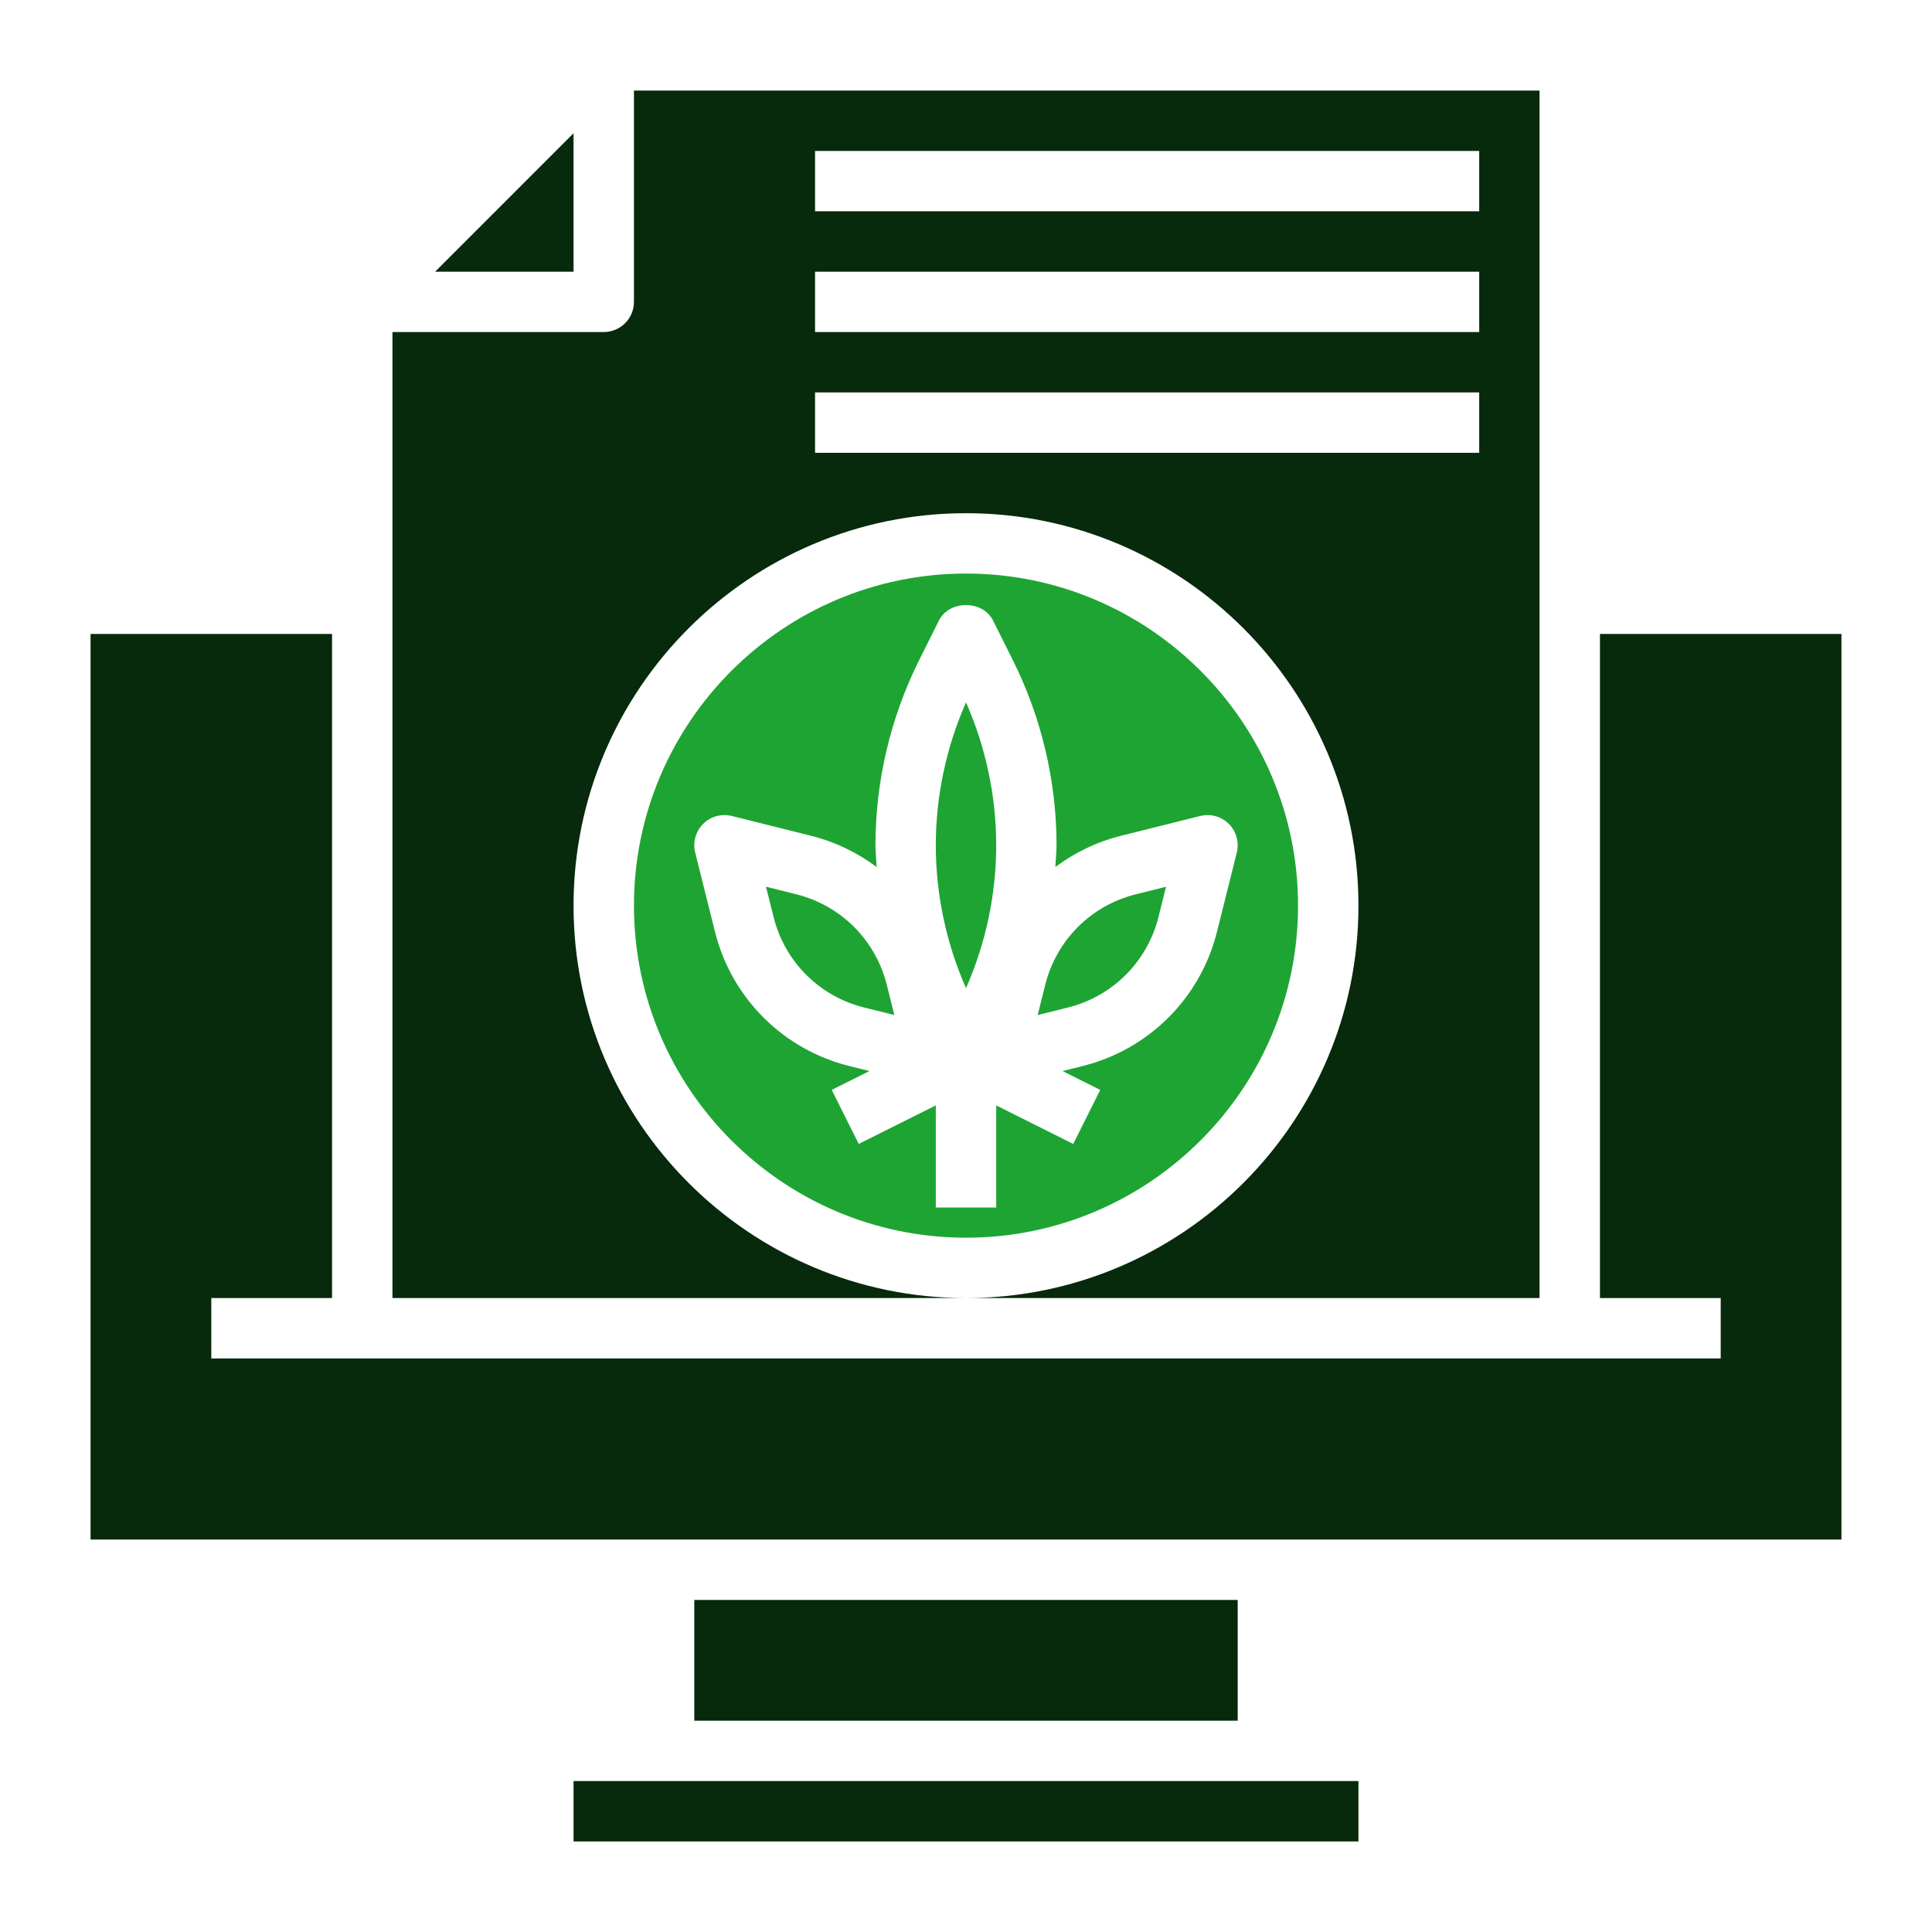
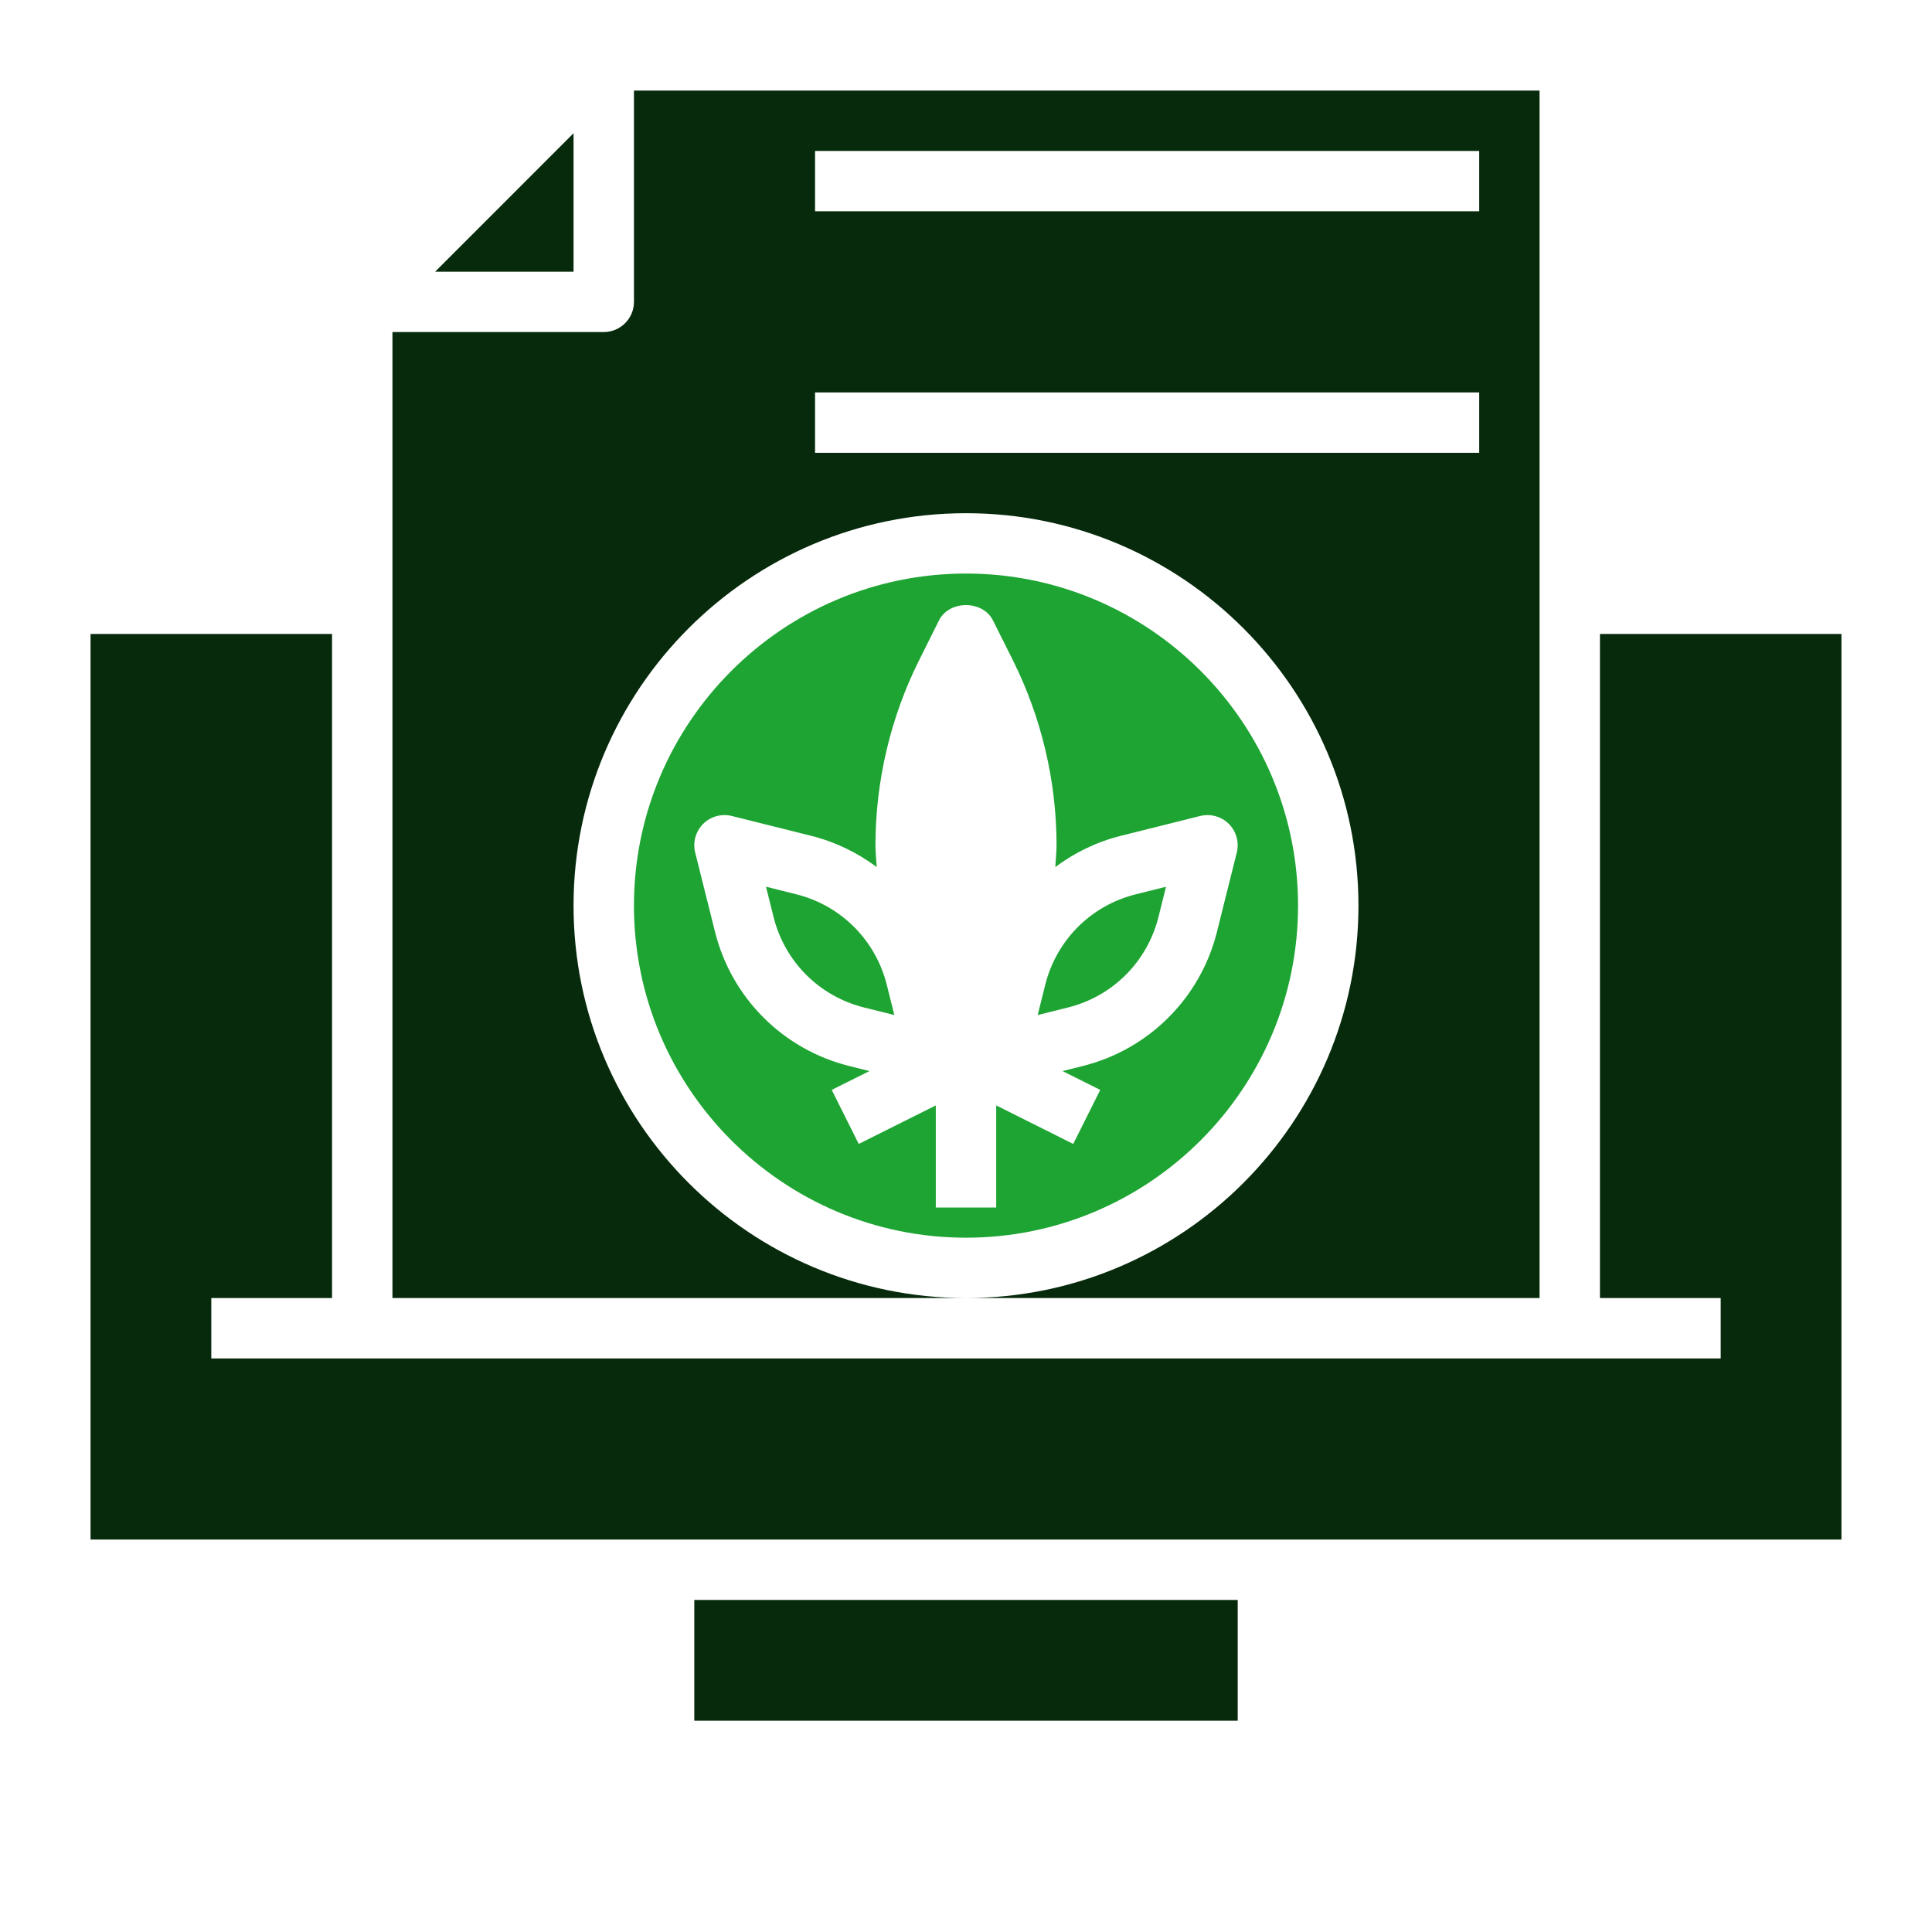
<svg xmlns="http://www.w3.org/2000/svg" width="60" height="60" viewBox="0 0 60 60" fill="none">
-   <path d="M29.062 26.25C29.062 27.772 29.386 29.295 30 30.688C30.615 29.295 30.938 27.772 30.938 26.25C30.938 24.729 30.615 23.205 30 21.813C29.386 23.205 29.062 24.729 29.062 26.25Z" fill="#1EA433" />
  <path d="M30 17.812C24.314 17.812 19.688 22.439 19.688 28.125C19.688 33.811 24.314 38.438 30 38.438C35.686 38.438 40.312 33.811 40.312 28.125C40.312 22.439 35.686 17.812 30 17.812ZM37.793 28.942C37.542 29.948 37.022 30.867 36.288 31.6C35.555 32.333 34.635 32.854 33.629 33.105L32.998 33.263L34.169 33.848L33.33 35.526L30.938 34.329V37.5H29.062V34.329L26.669 35.526L25.83 33.848L27.001 33.263L26.37 33.105C25.363 32.853 24.443 32.333 23.711 31.6C22.977 30.866 22.457 29.947 22.206 28.941L21.59 26.478C21.51 26.158 21.604 25.821 21.836 25.587C22.07 25.354 22.407 25.262 22.727 25.341L25.191 25.957C25.929 26.141 26.62 26.474 27.227 26.927C27.215 26.701 27.188 26.476 27.188 26.25C27.188 24.265 27.656 22.279 28.544 20.503L29.161 19.268C29.479 18.633 30.52 18.633 30.838 19.268L31.455 20.503C32.344 22.279 32.812 24.265 32.812 26.25C32.812 26.476 32.785 26.701 32.773 26.927C33.38 26.474 34.071 26.141 34.809 25.957L37.272 25.341C37.593 25.263 37.929 25.355 38.163 25.587C38.396 25.821 38.489 26.158 38.409 26.478L37.793 28.942Z" fill="#1EA433" />
  <path d="M17.812 4.138L13.513 8.438H17.812V4.138Z" fill="#062A0B" />
  <path d="M26.525 28.788C26.032 28.295 25.413 27.945 24.737 27.775L23.789 27.538L24.026 28.486C24.195 29.163 24.545 29.781 25.039 30.275C25.532 30.768 26.151 31.117 26.828 31.287L27.775 31.523L27.538 30.576C27.367 29.9 27.018 29.281 26.525 28.788Z" fill="#1EA433" />
  <path d="M33.475 28.788C32.982 29.281 32.633 29.9 32.463 30.576L32.226 31.523L33.173 31.287C33.85 31.117 34.469 30.768 34.962 30.275C35.455 29.782 35.805 29.163 35.975 28.487L36.212 27.539L35.264 27.776C34.587 27.945 33.968 28.295 33.475 28.788Z" fill="#1EA433" />
-   <path d="M17.812 28.125C17.812 21.405 23.28 15.938 30 15.938C36.72 15.938 42.188 21.405 42.188 28.125C42.188 34.845 36.72 40.312 30 40.312H47.812V2.812H19.688V9.375C19.688 9.893 19.267 10.312 18.75 10.312H12.188V40.312H30C23.28 40.312 17.812 34.845 17.812 28.125ZM25.312 4.688H45.938V6.562H25.312V4.688ZM25.312 8.438H45.938V10.312H25.312V8.438ZM25.312 12.188H45.938V14.062H25.312V12.188Z" fill="#062A0B" />
-   <path d="M17.812 55.312H42.188V57.188H17.812V55.312Z" fill="#062A0B" />
+   <path d="M17.812 28.125C17.812 21.405 23.28 15.938 30 15.938C36.72 15.938 42.188 21.405 42.188 28.125C42.188 34.845 36.72 40.312 30 40.312H47.812V2.812H19.688V9.375C19.688 9.893 19.267 10.312 18.75 10.312H12.188V40.312H30C23.28 40.312 17.812 34.845 17.812 28.125ZM25.312 4.688H45.938V6.562H25.312V4.688ZM25.312 8.438H45.938H25.312V8.438ZM25.312 12.188H45.938V14.062H25.312V12.188Z" fill="#062A0B" />
  <path d="M21.562 49.688H38.438V53.438H21.562V49.688Z" fill="#062A0B" />
  <path d="M49.688 19.688V40.312H53.438V42.188H6.562V40.312H10.312V19.688H2.812V47.812H57.188V19.688H49.688Z" fill="#062A0B" />
</svg>